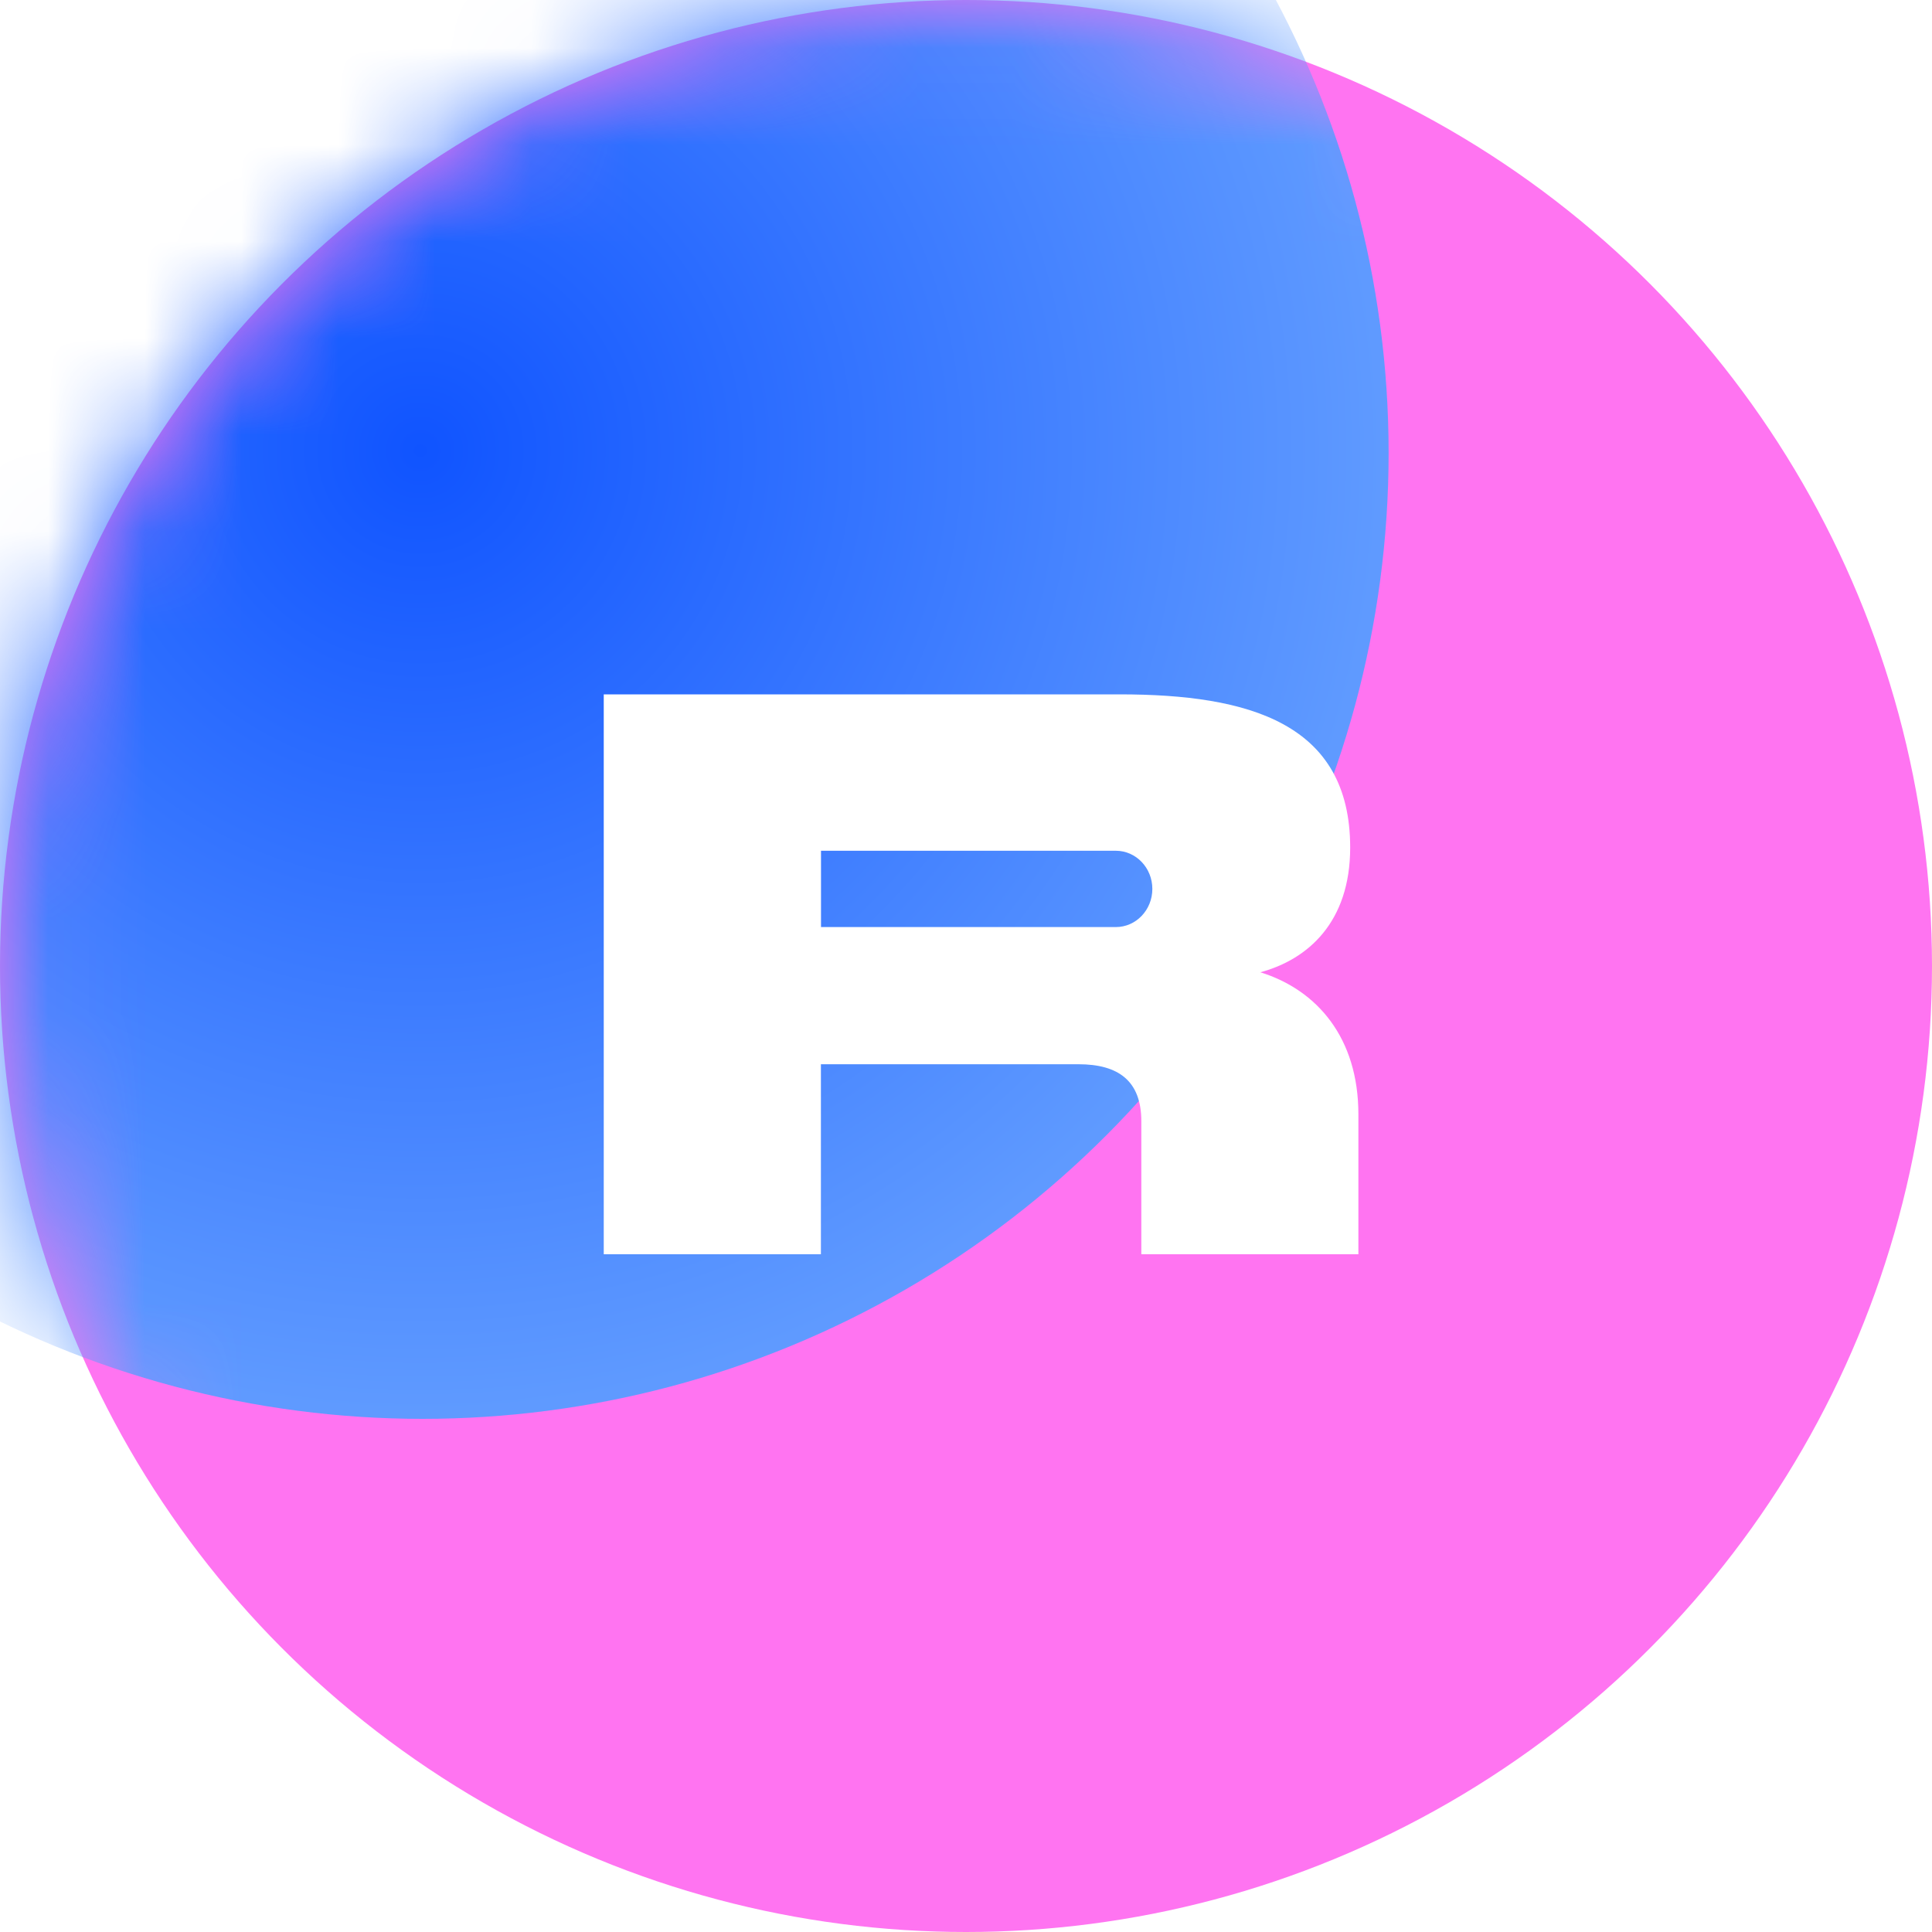
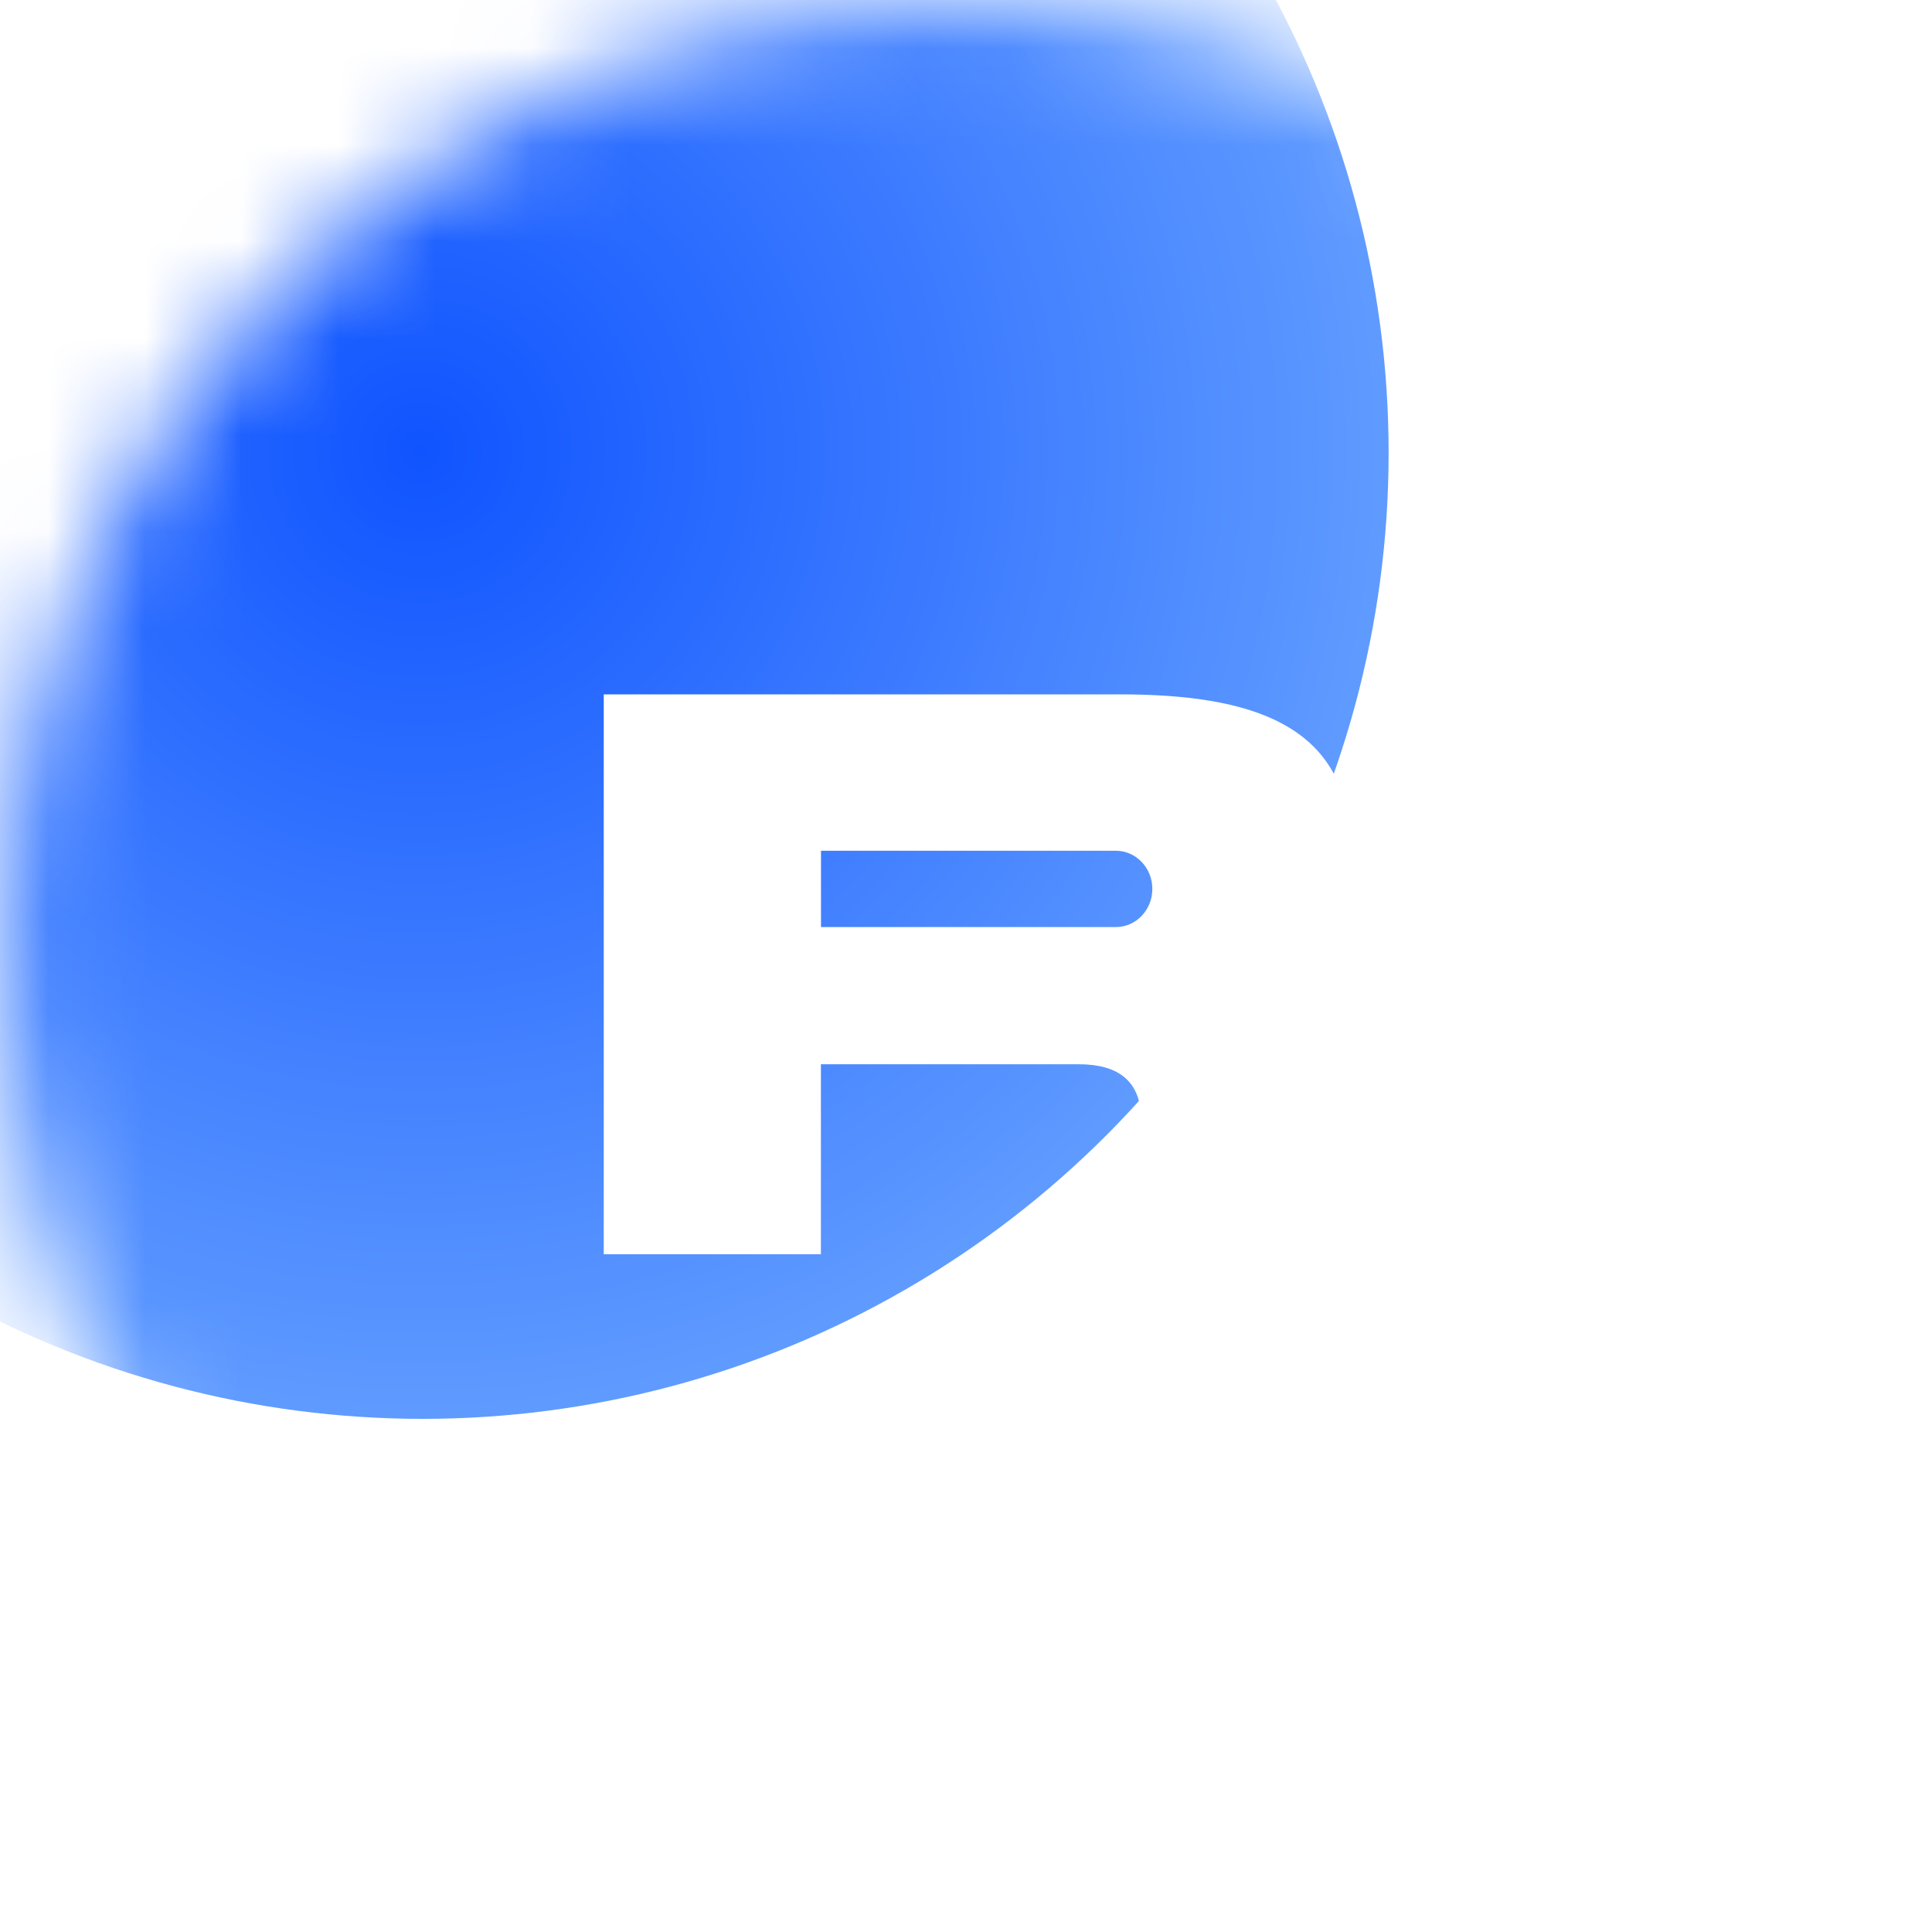
<svg xmlns="http://www.w3.org/2000/svg" width="20" height="20" viewBox="0 0 20 20" fill="none">
  <g clip-path="url(#clip0_4017_53694)">
-     <circle cx="10" cy="10" r="10" fill="#FF74F1" />
    <mask id="mask0_4017_53694" style="mask-type:alpha" maskUnits="userSpaceOnUse" x="0" y="0" width="20" height="20">
      <circle cx="10" cy="10" r="10" fill="#FF74F1" />
    </mask>
    <g mask="url(#mask0_4017_53694)">
      <g filter="url(#filter0_f_4017_53694)">
        <circle cx="4.375" cy="4.688" r="10" fill="url(#paint0_radial_4017_53694)" />
      </g>
    </g>
    <path fill-rule="evenodd" clip-rule="evenodd" d="M13.977 8.774C13.977 9.547 13.539 9.932 13.047 10.065C13.636 10.248 14.062 10.745 14.062 11.535V12.984H11.815V11.607C11.815 11.187 11.575 11.017 11.164 11.017H8.498V12.984H6.25V7.188H11.59C12.931 7.188 13.977 7.487 13.977 8.774ZM8.499 8.807H11.537V8.807C11.542 8.807 11.546 8.807 11.551 8.807C11.76 8.807 11.929 8.984 11.929 9.202C11.929 9.42 11.76 9.597 11.551 9.597C11.546 9.597 11.542 9.597 11.537 9.597V9.597H8.499V8.807Z" fill="white" />
  </g>
  <defs>
    <filter id="filter0_f_4017_53694" x="-9.625" y="-9.312" width="28" height="28" filterUnits="userSpaceOnUse" color-interpolation-filters="sRGB">
      <feFlood flood-opacity="0" result="BackgroundImageFix" />
      <feBlend mode="normal" in="SourceGraphic" in2="BackgroundImageFix" result="shape" />
      <feGaussianBlur stdDeviation="2" result="effect1_foregroundBlur_4017_53694" />
    </filter>
    <radialGradient id="paint0_radial_4017_53694" cx="0" cy="0" r="1" gradientUnits="userSpaceOnUse" gradientTransform="translate(4.375 4.688) rotate(90) scale(10)">
      <stop stop-color="#1054FF" />
      <stop offset="1" stop-color="#609BFF" />
    </radialGradient>
    <clipPath id="clip0_4017_53694">
      <rect width="20" height="20" fill="white" />
    </clipPath>
  </defs>
</svg>